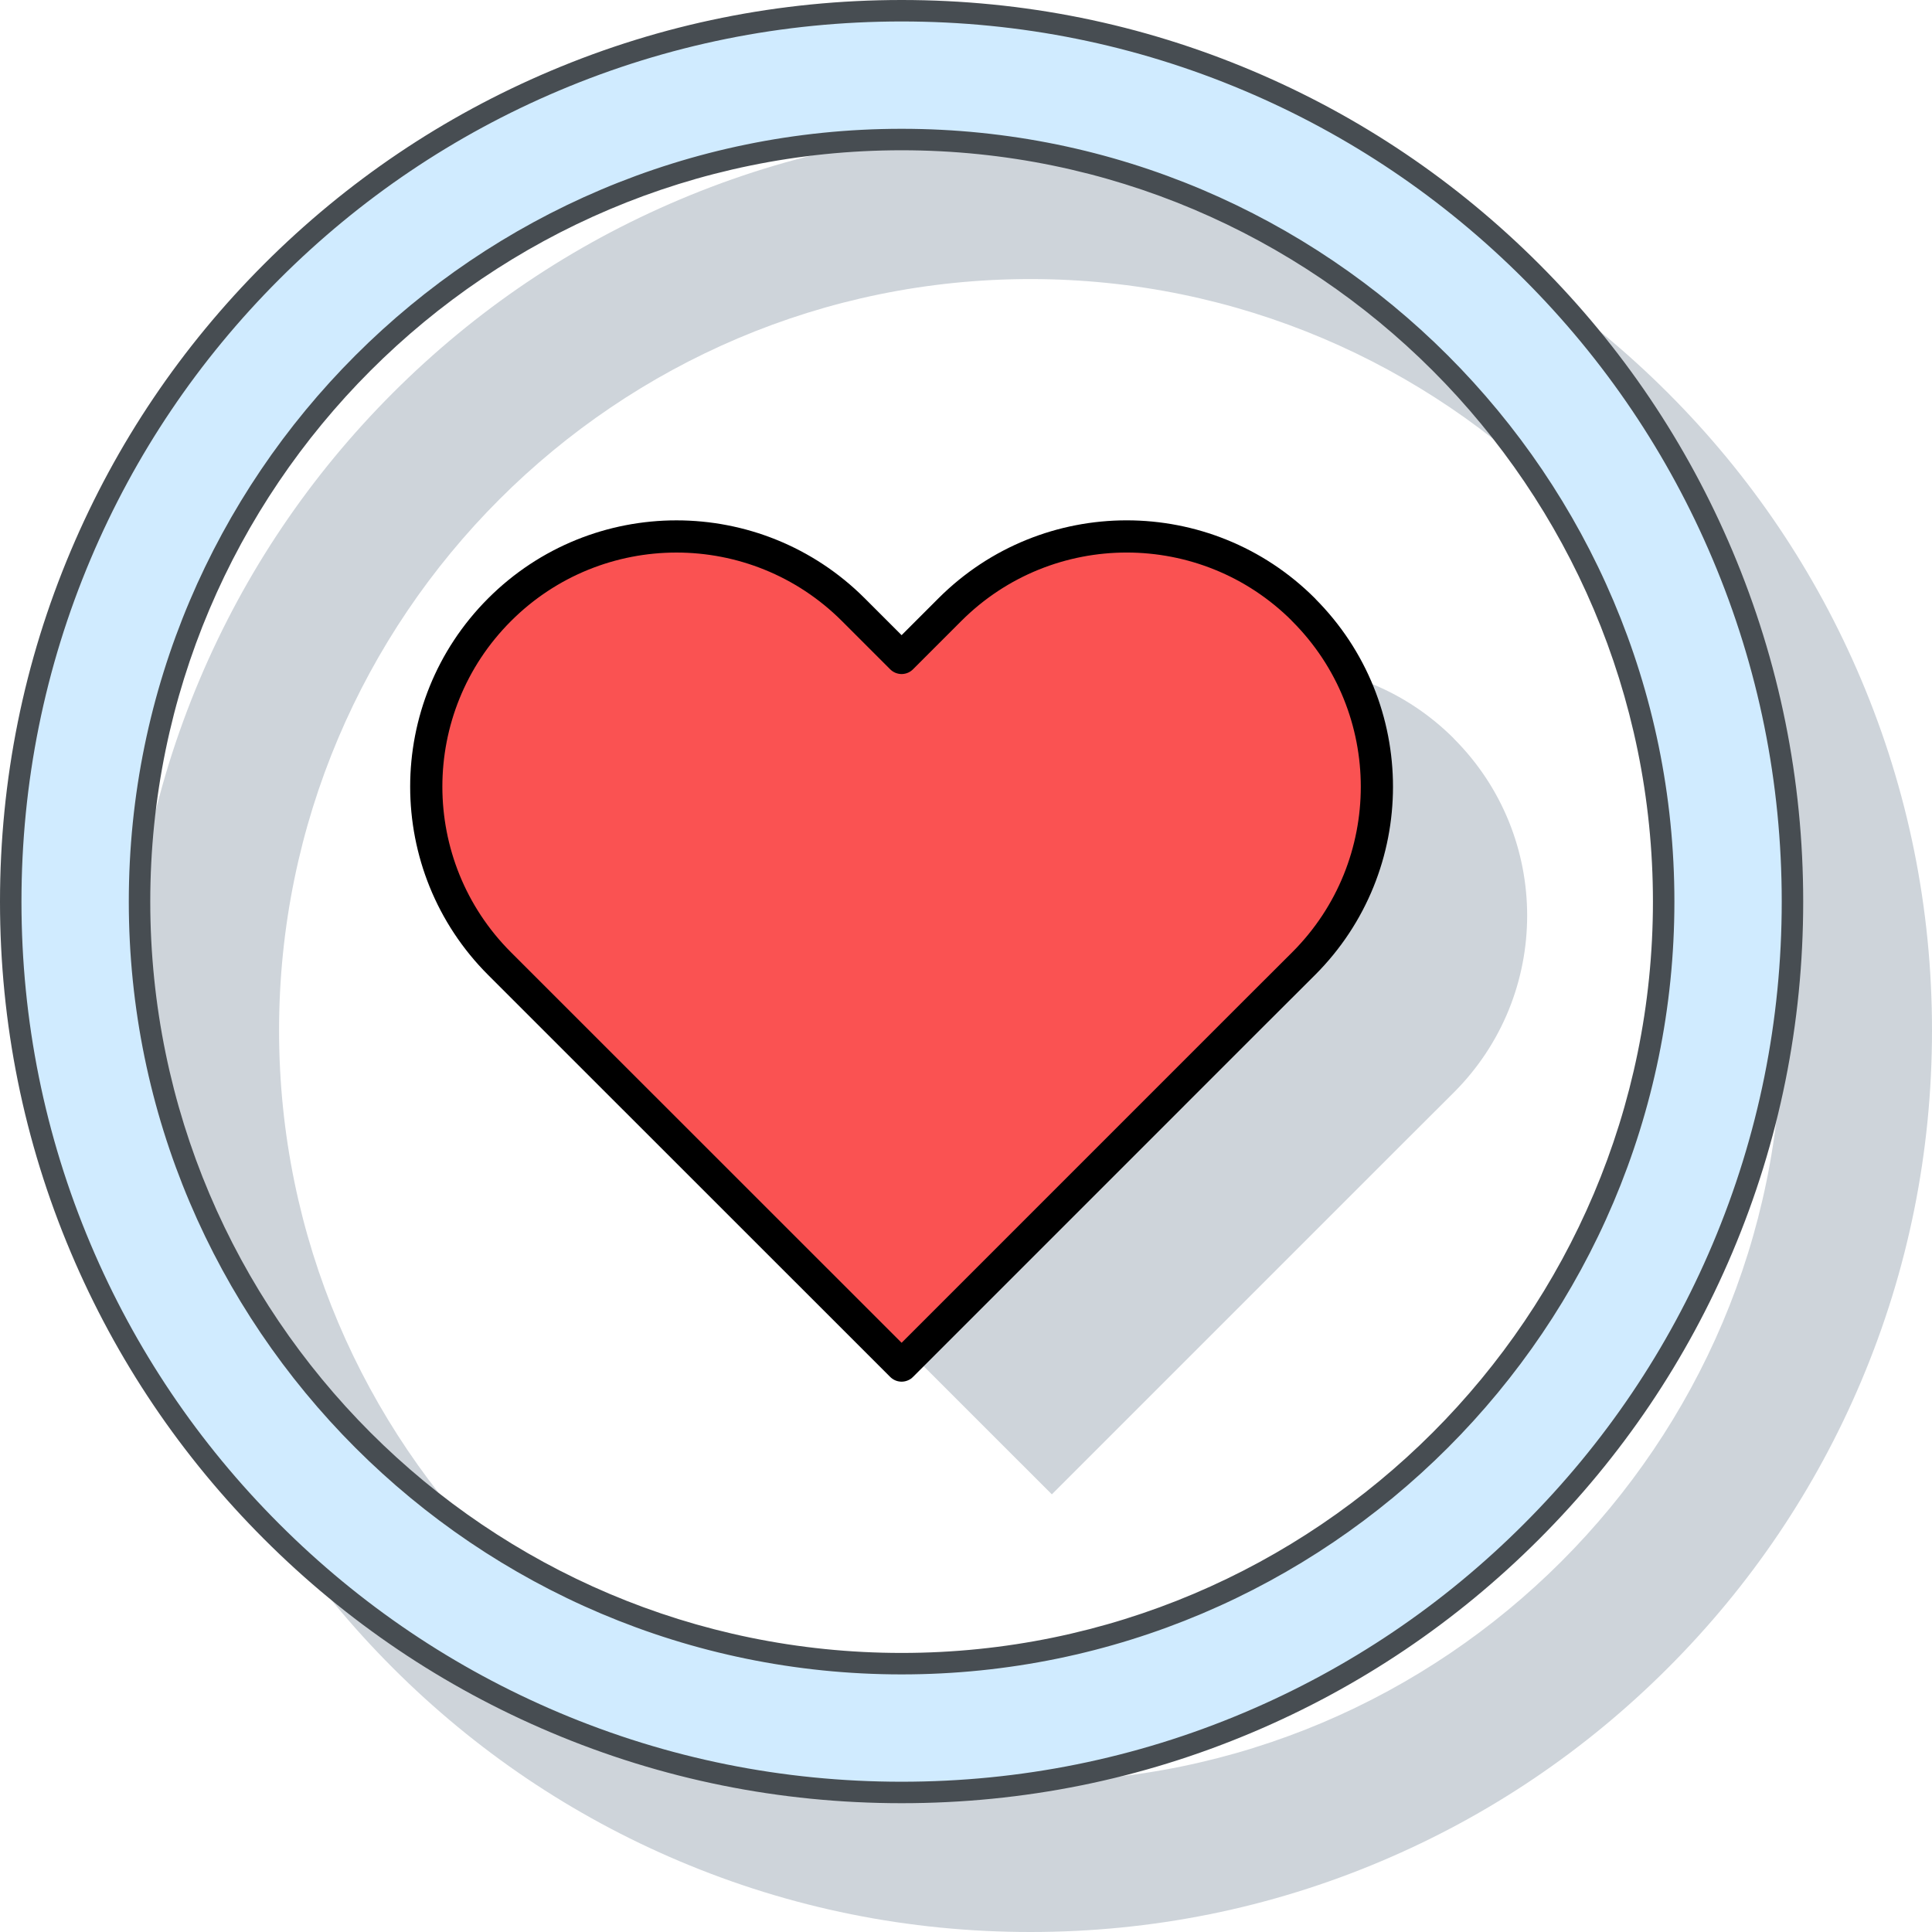
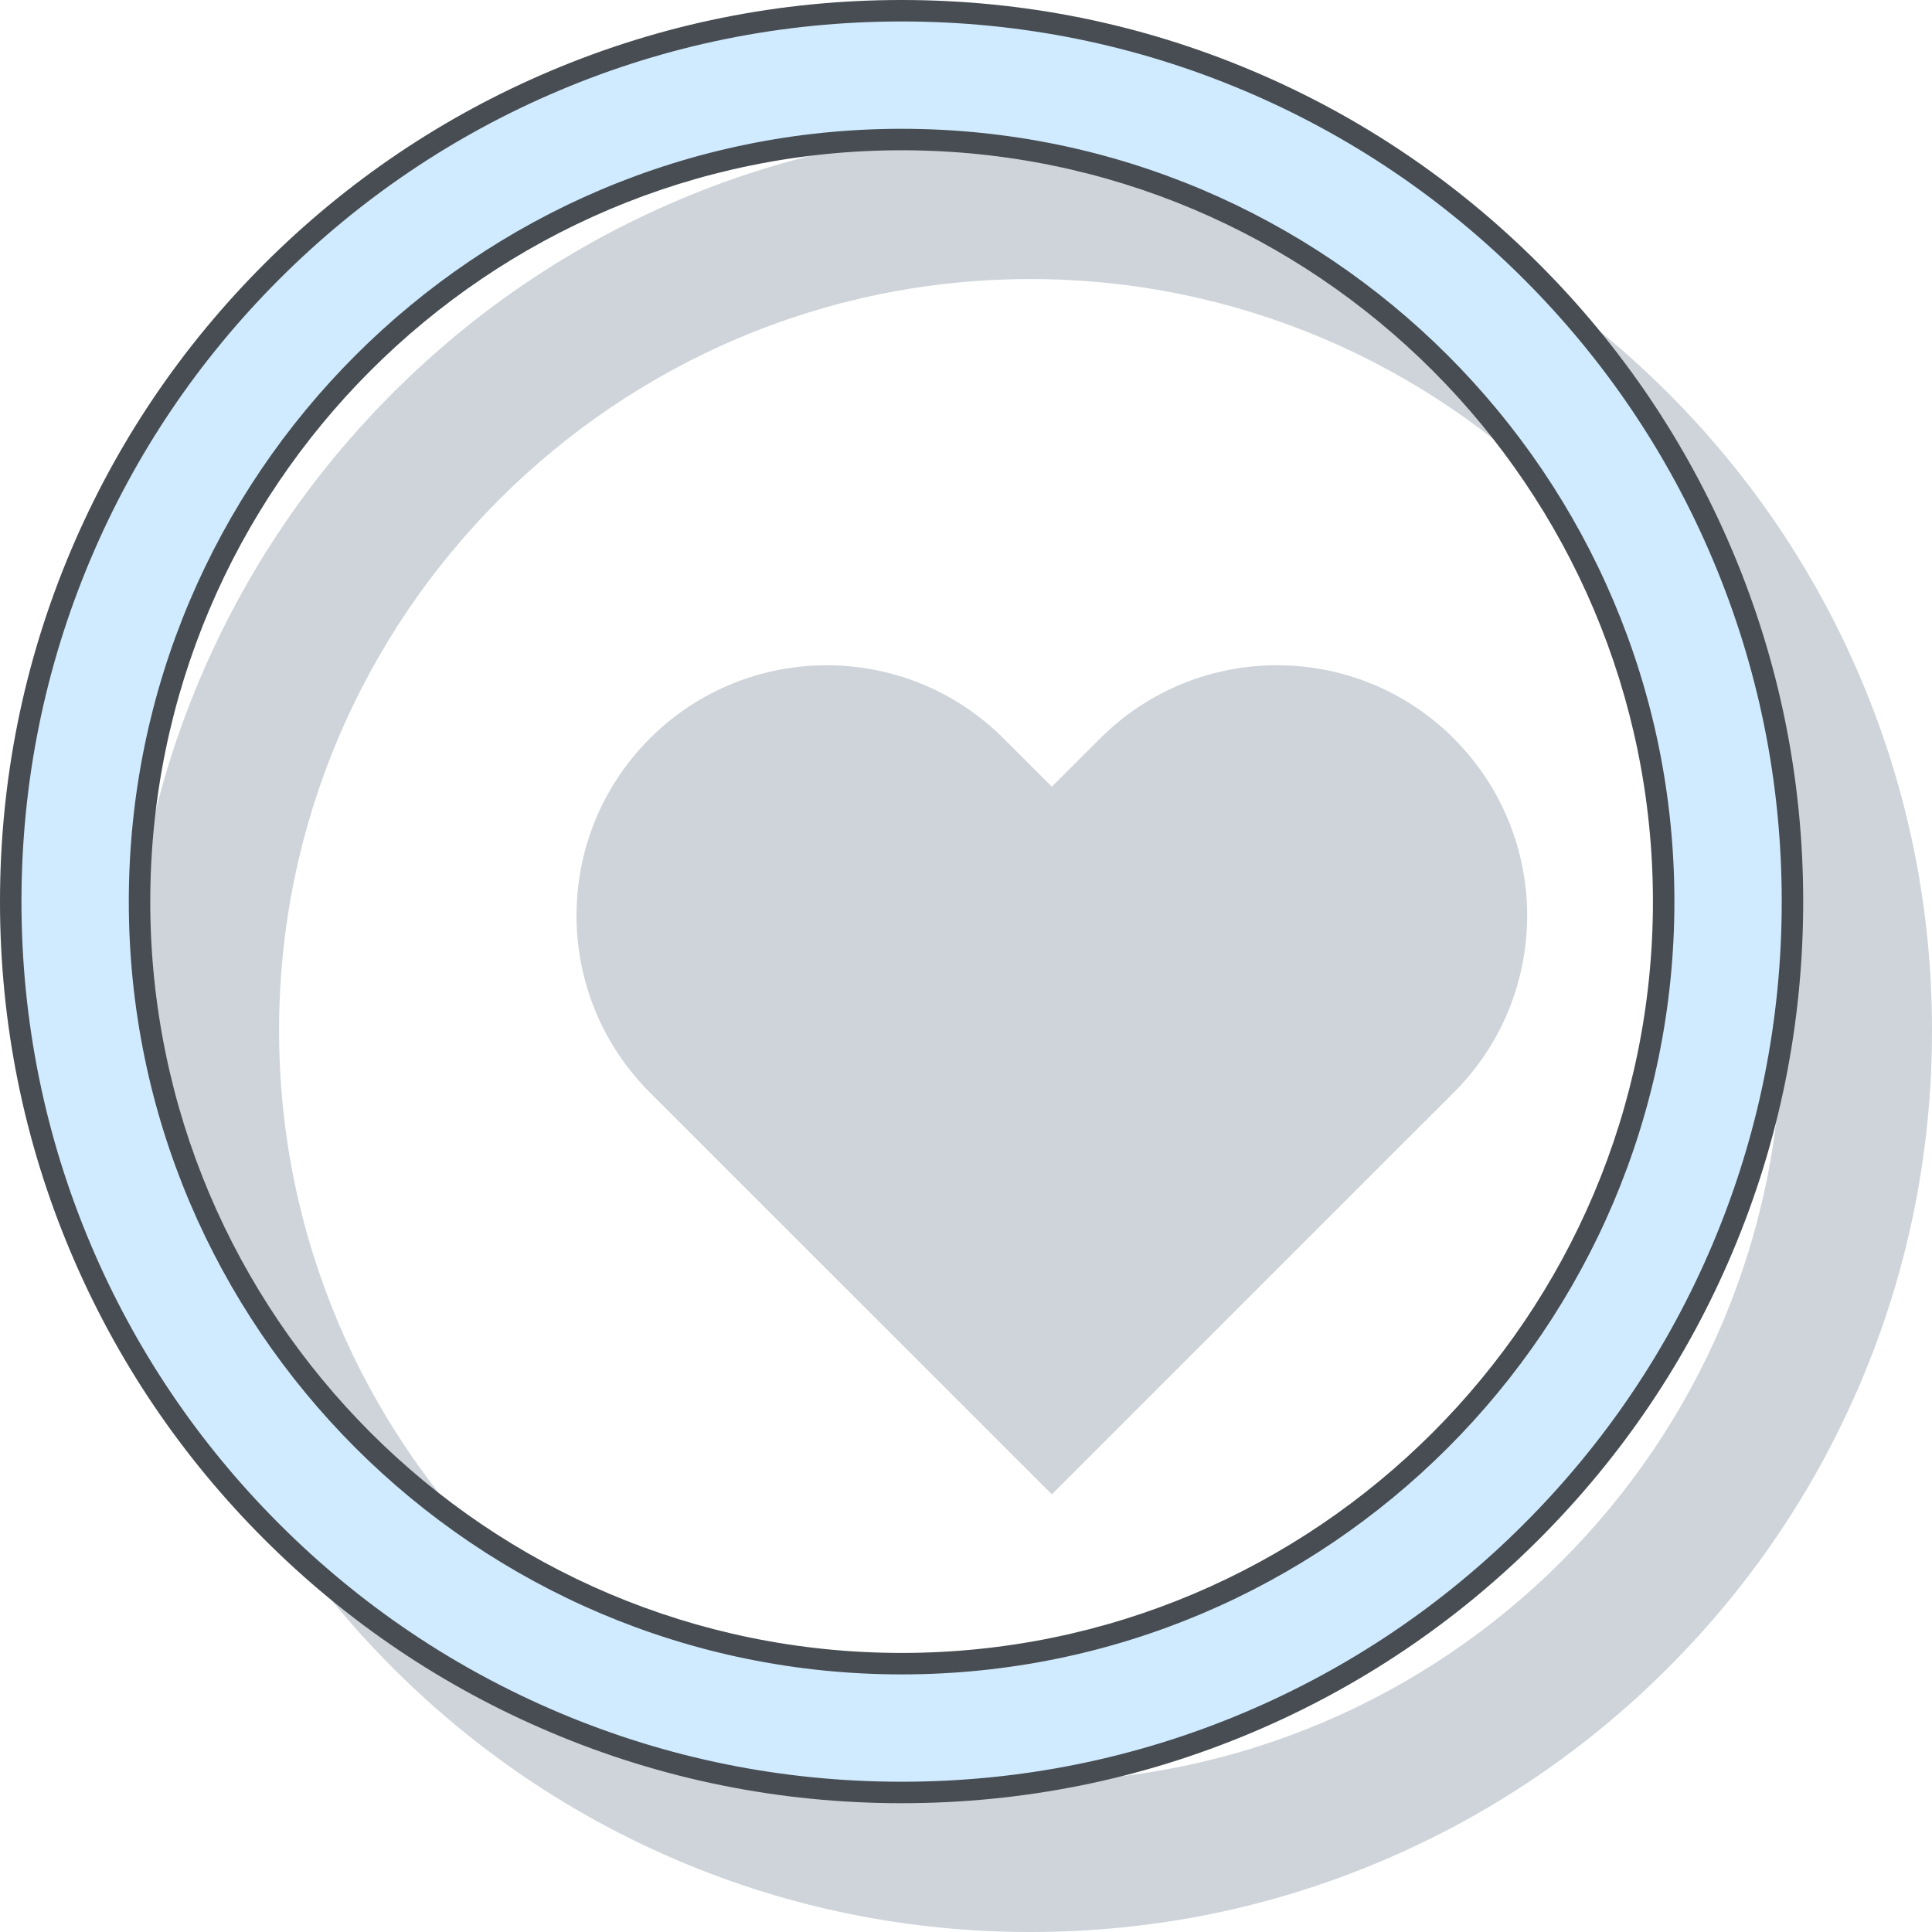
<svg xmlns="http://www.w3.org/2000/svg" version="1.1" id="Layer_1" x="0px" y="0px" width="90px" height="90px" viewBox="0 0 90 90" xml:space="preserve">
  <path id="heart" fill="#CED4DA" d="M67.727,34.404C63.178,29.853,55.8,29.851,51.248,34.4c0,0.001-0.002,0.002-0.003,0.003 l-2.246,2.246l-2.246-2.246c-4.553-4.551-11.933-4.55-16.484,0.002s-4.55,11.934,0.002,16.484l2.246,2.246l16.482,16.477 L65.48,53.132l2.246-2.241c4.552-4.549,4.553-11.927,0.004-16.478c-0.001-0.001-0.002-0.002-0.004-0.003V34.404z" />
  <path fill="#CED4DA" d="M86.699,31.652c-2.115-5.001-5.144-9.493-9.001-13.35s-8.349-6.886-13.351-9.001C59.171,7.11,53.67,6,48,6 c-5.67,0-11.171,1.11-16.348,3.301c-5.001,2.115-9.493,5.144-13.35,9.001s-6.886,8.349-9.001,13.35C7.111,36.83,6,42.33,6,48 s1.11,11.17,3.3,16.348c2.115,5.002,5.144,9.494,9.001,13.351c3.857,3.858,8.349,6.886,13.35,9.001C36.829,88.891,42.33,90,48,90 c5.67,0,11.171-1.109,16.348-3.301c5.002-2.115,9.494-5.143,13.351-9.001c3.857-3.856,6.886-8.349,9.001-13.351 C88.889,59.17,90,53.67,90,48S88.889,36.83,86.699,31.652z M83,48c0,19.299-15.701,35-35,35S13,67.299,13,48 c0-19.299,15.701-35,35-35S83,28.701,83,48z" />
  <path fill="#D0EBFF" d="M42,83.5c-5.604,0-11.038-1.097-16.153-3.261c-4.942-2.091-9.38-5.083-13.191-8.895 c-3.812-3.812-6.804-8.249-8.894-13.191C1.598,53.037,0.5,47.602,0.5,42s1.097-11.037,3.261-16.153 c2.09-4.941,5.083-9.38,8.894-13.191s8.25-6.804,13.191-8.894C30.962,1.597,36.396,0.5,42,0.5s11.038,1.097,16.153,3.261 c4.942,2.09,9.38,5.083,13.191,8.894s6.804,8.25,8.894,13.191C82.402,30.963,83.5,36.397,83.5,42s-1.098,11.038-3.262,16.154 c-2.09,4.942-5.082,9.38-8.894,13.191s-8.249,6.804-13.191,8.895C53.038,82.403,47.604,83.5,42,83.5z M42,6.5 C22.426,6.5,6.5,22.425,6.5,42S22.426,77.5,42,77.5S77.5,61.574,77.5,42S61.574,6.5,42,6.5z" />
  <path fill="#474D52" d="M42,83c5.536,0,10.905-1.084,15.959-3.221c4.883-2.065,9.267-5.021,13.032-8.788 c3.766-3.766,6.722-8.15,8.787-13.032C81.916,52.904,83,47.535,83,42c0-5.535-1.084-10.904-3.222-15.958 c-2.065-4.882-5.021-9.267-8.787-13.033c-3.766-3.766-8.15-6.722-13.032-8.787C52.905,2.084,47.536,1,42,1 S31.095,2.084,26.041,4.222c-4.882,2.065-9.267,5.021-13.032,8.787c-3.766,3.766-6.722,8.151-8.787,13.033 C2.084,31.096,1,36.465,1,42c0,5.536,1.084,10.905,3.221,15.959c2.065,4.882,5.021,9.267,8.787,13.032 c3.766,3.767,8.15,6.723,13.033,8.788C31.095,81.916,36.464,83,42,83 M42,6c19.85,0,36,16.149,36,36c0,19.851-16.15,36-36,36 C22.15,78,6,61.851,6,42C6,22.149,22.15,6,42,6 M42,84c-5.67,0-11.171-1.109-16.348-3.301c-5.001-2.115-9.493-5.143-13.35-9.001 c-3.857-3.856-6.886-8.349-9.001-13.351C1.111,53.17,0,47.67,0,42c0-5.669,1.11-11.169,3.3-16.348 c2.115-5.001,5.144-9.493,9.001-13.35s8.349-6.886,13.35-9.001C30.829,1.11,36.33,0,42,0c5.67,0,11.171,1.11,16.348,3.301 c5.002,2.115,9.493,5.144,13.351,9.001s6.886,8.349,9.001,13.35C82.889,30.83,84,36.33,84,42c0,5.67-1.111,11.17-3.301,16.348 c-2.115,5.002-5.144,9.494-9.001,13.351c-3.856,3.858-8.349,6.886-13.351,9.001C53.171,82.891,47.67,84,42,84z M42,7 C22.701,7,7,22.701,7,42c0,19.299,15.701,35,35,35s35-15.701,35-35C77,22.701,61.299,7,42,7z" />
-   <path id="heart-2" fill="#FA5252" stroke="#000000" stroke-width="1.5" stroke-linecap="round" stroke-linejoin="round" d=" M60.727,28.404C56.178,23.853,48.8,23.851,44.249,28.4c-0.001,0.001-0.002,0.002-0.003,0.003l-2.246,2.246l-2.246-2.246 c-4.553-4.551-11.933-4.55-16.484,0.002s-4.55,11.934,0.002,16.485l2.246,2.246l16.482,16.477L58.48,47.132l2.246-2.241 c4.552-4.549,4.553-11.927,0.004-16.479c-0.001-0.001-0.002-0.002-0.004-0.003V28.404z" />
</svg>